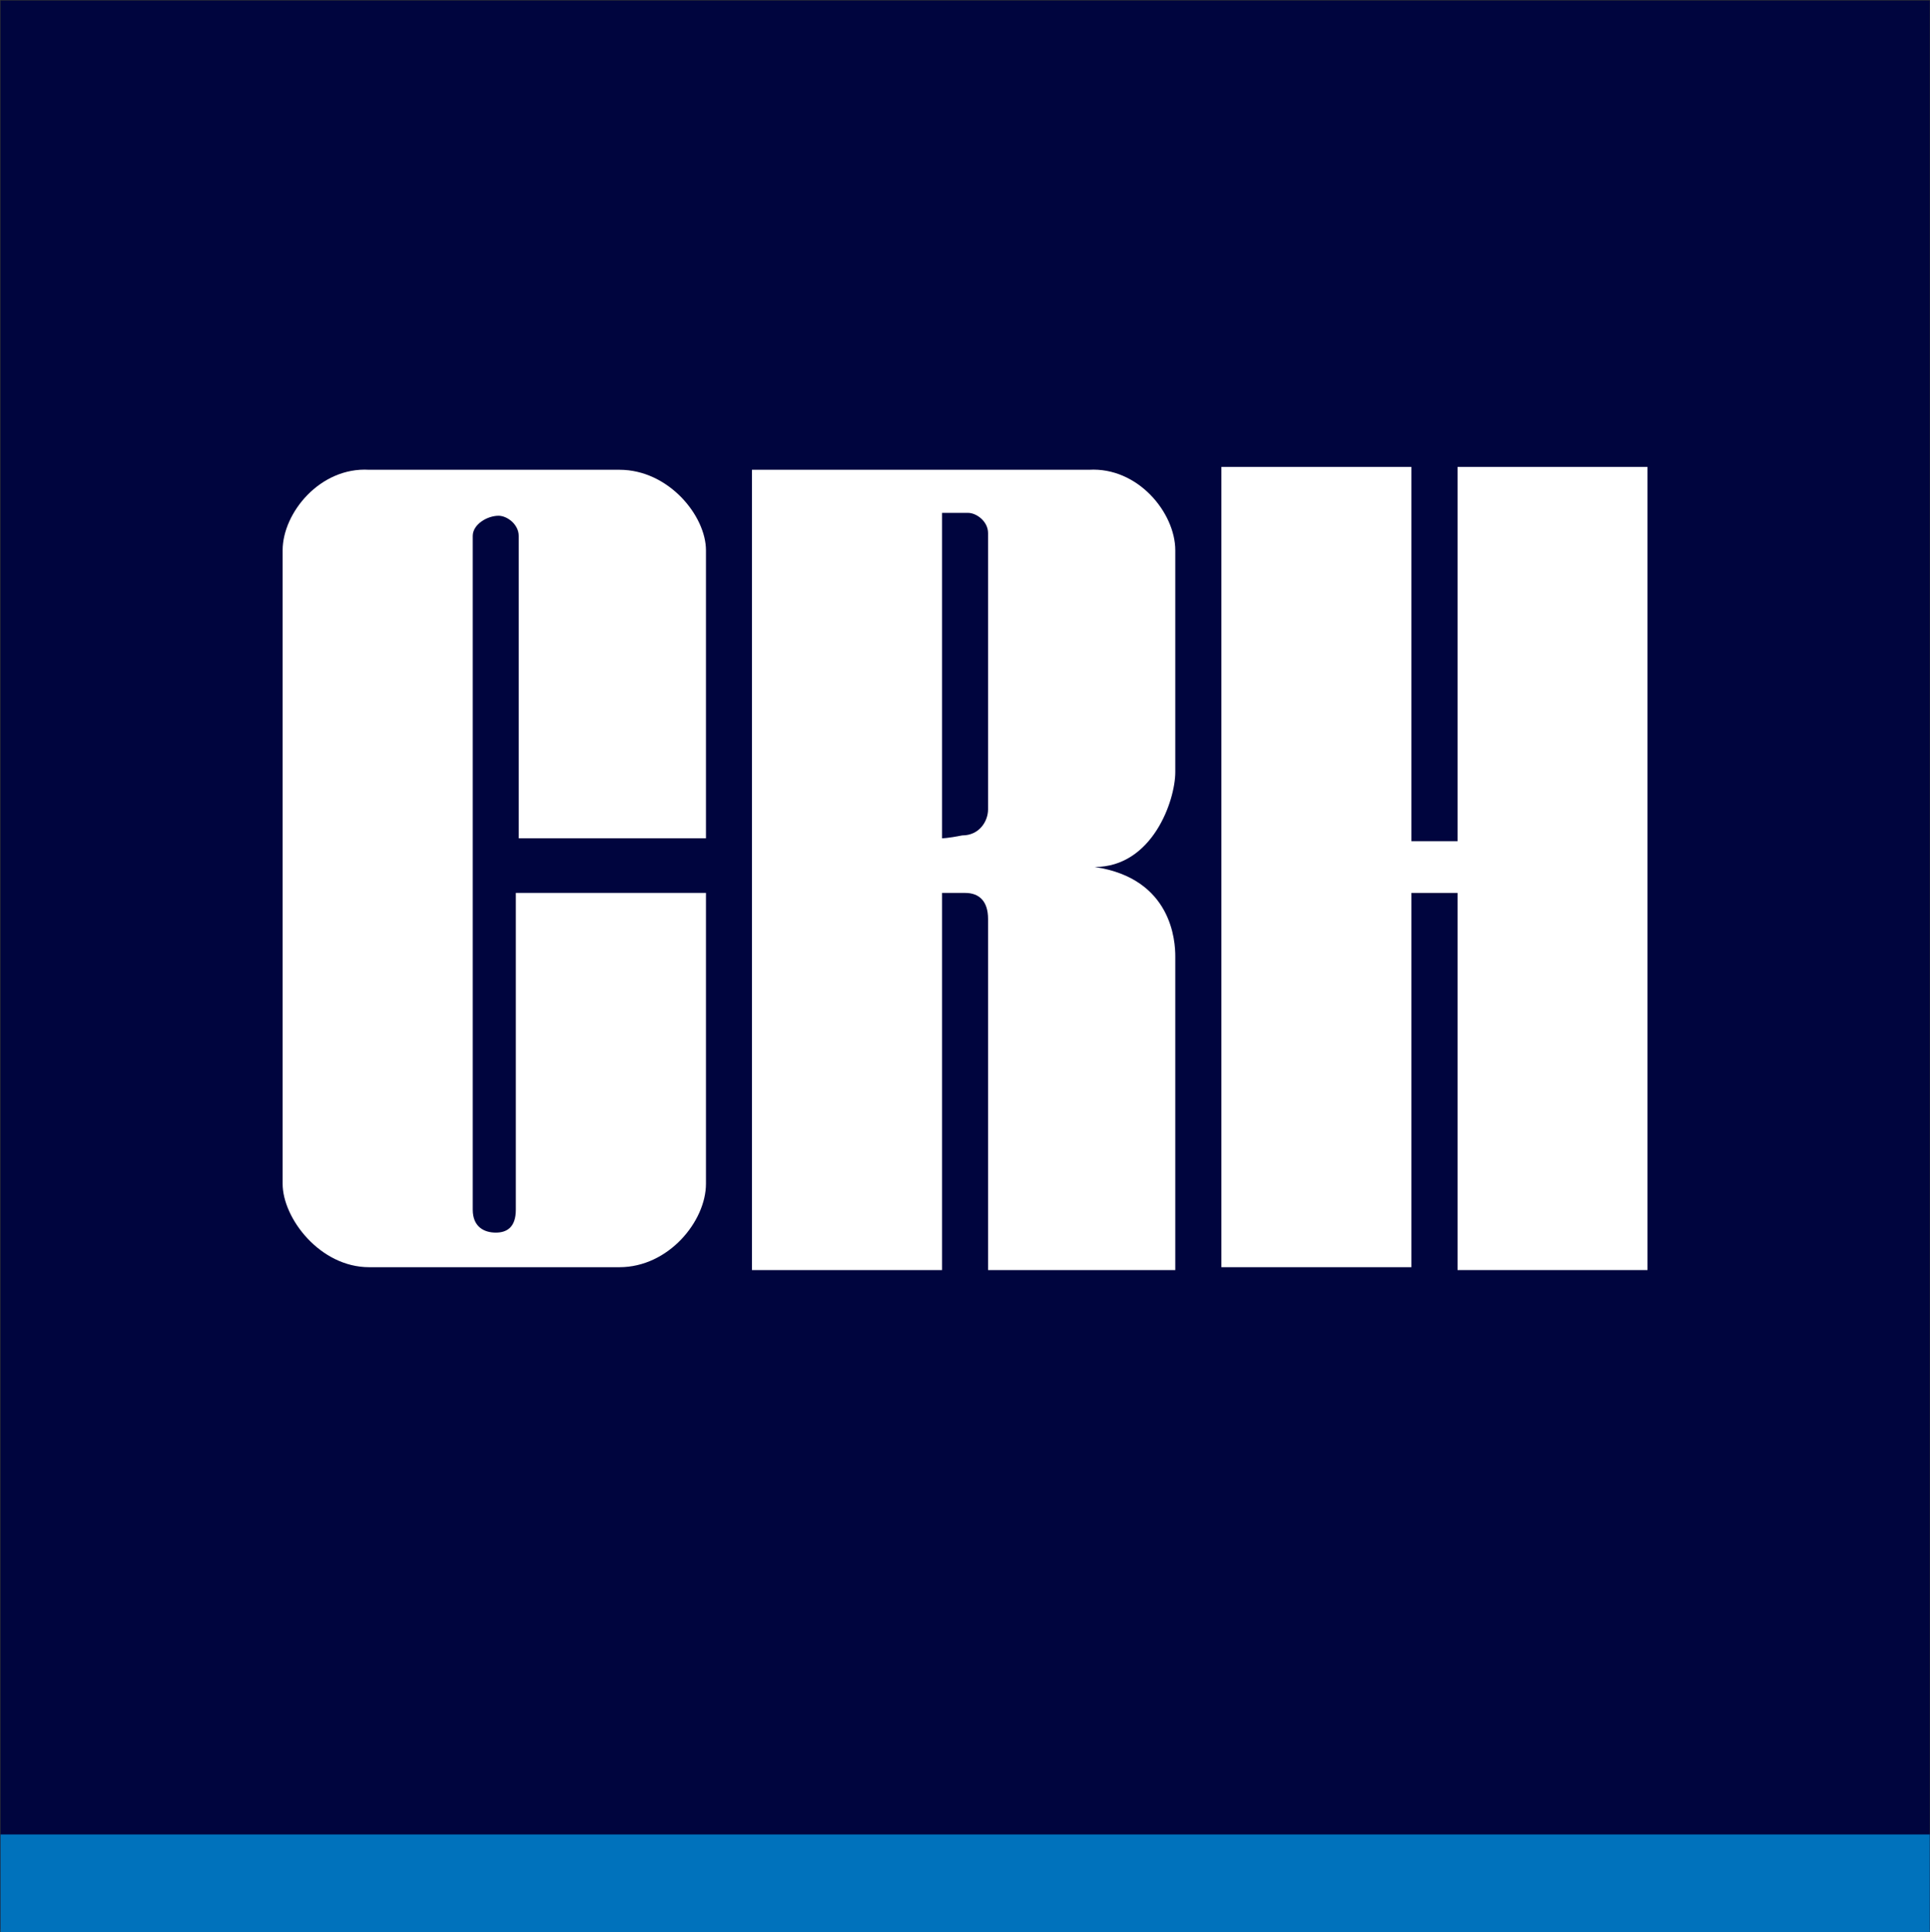
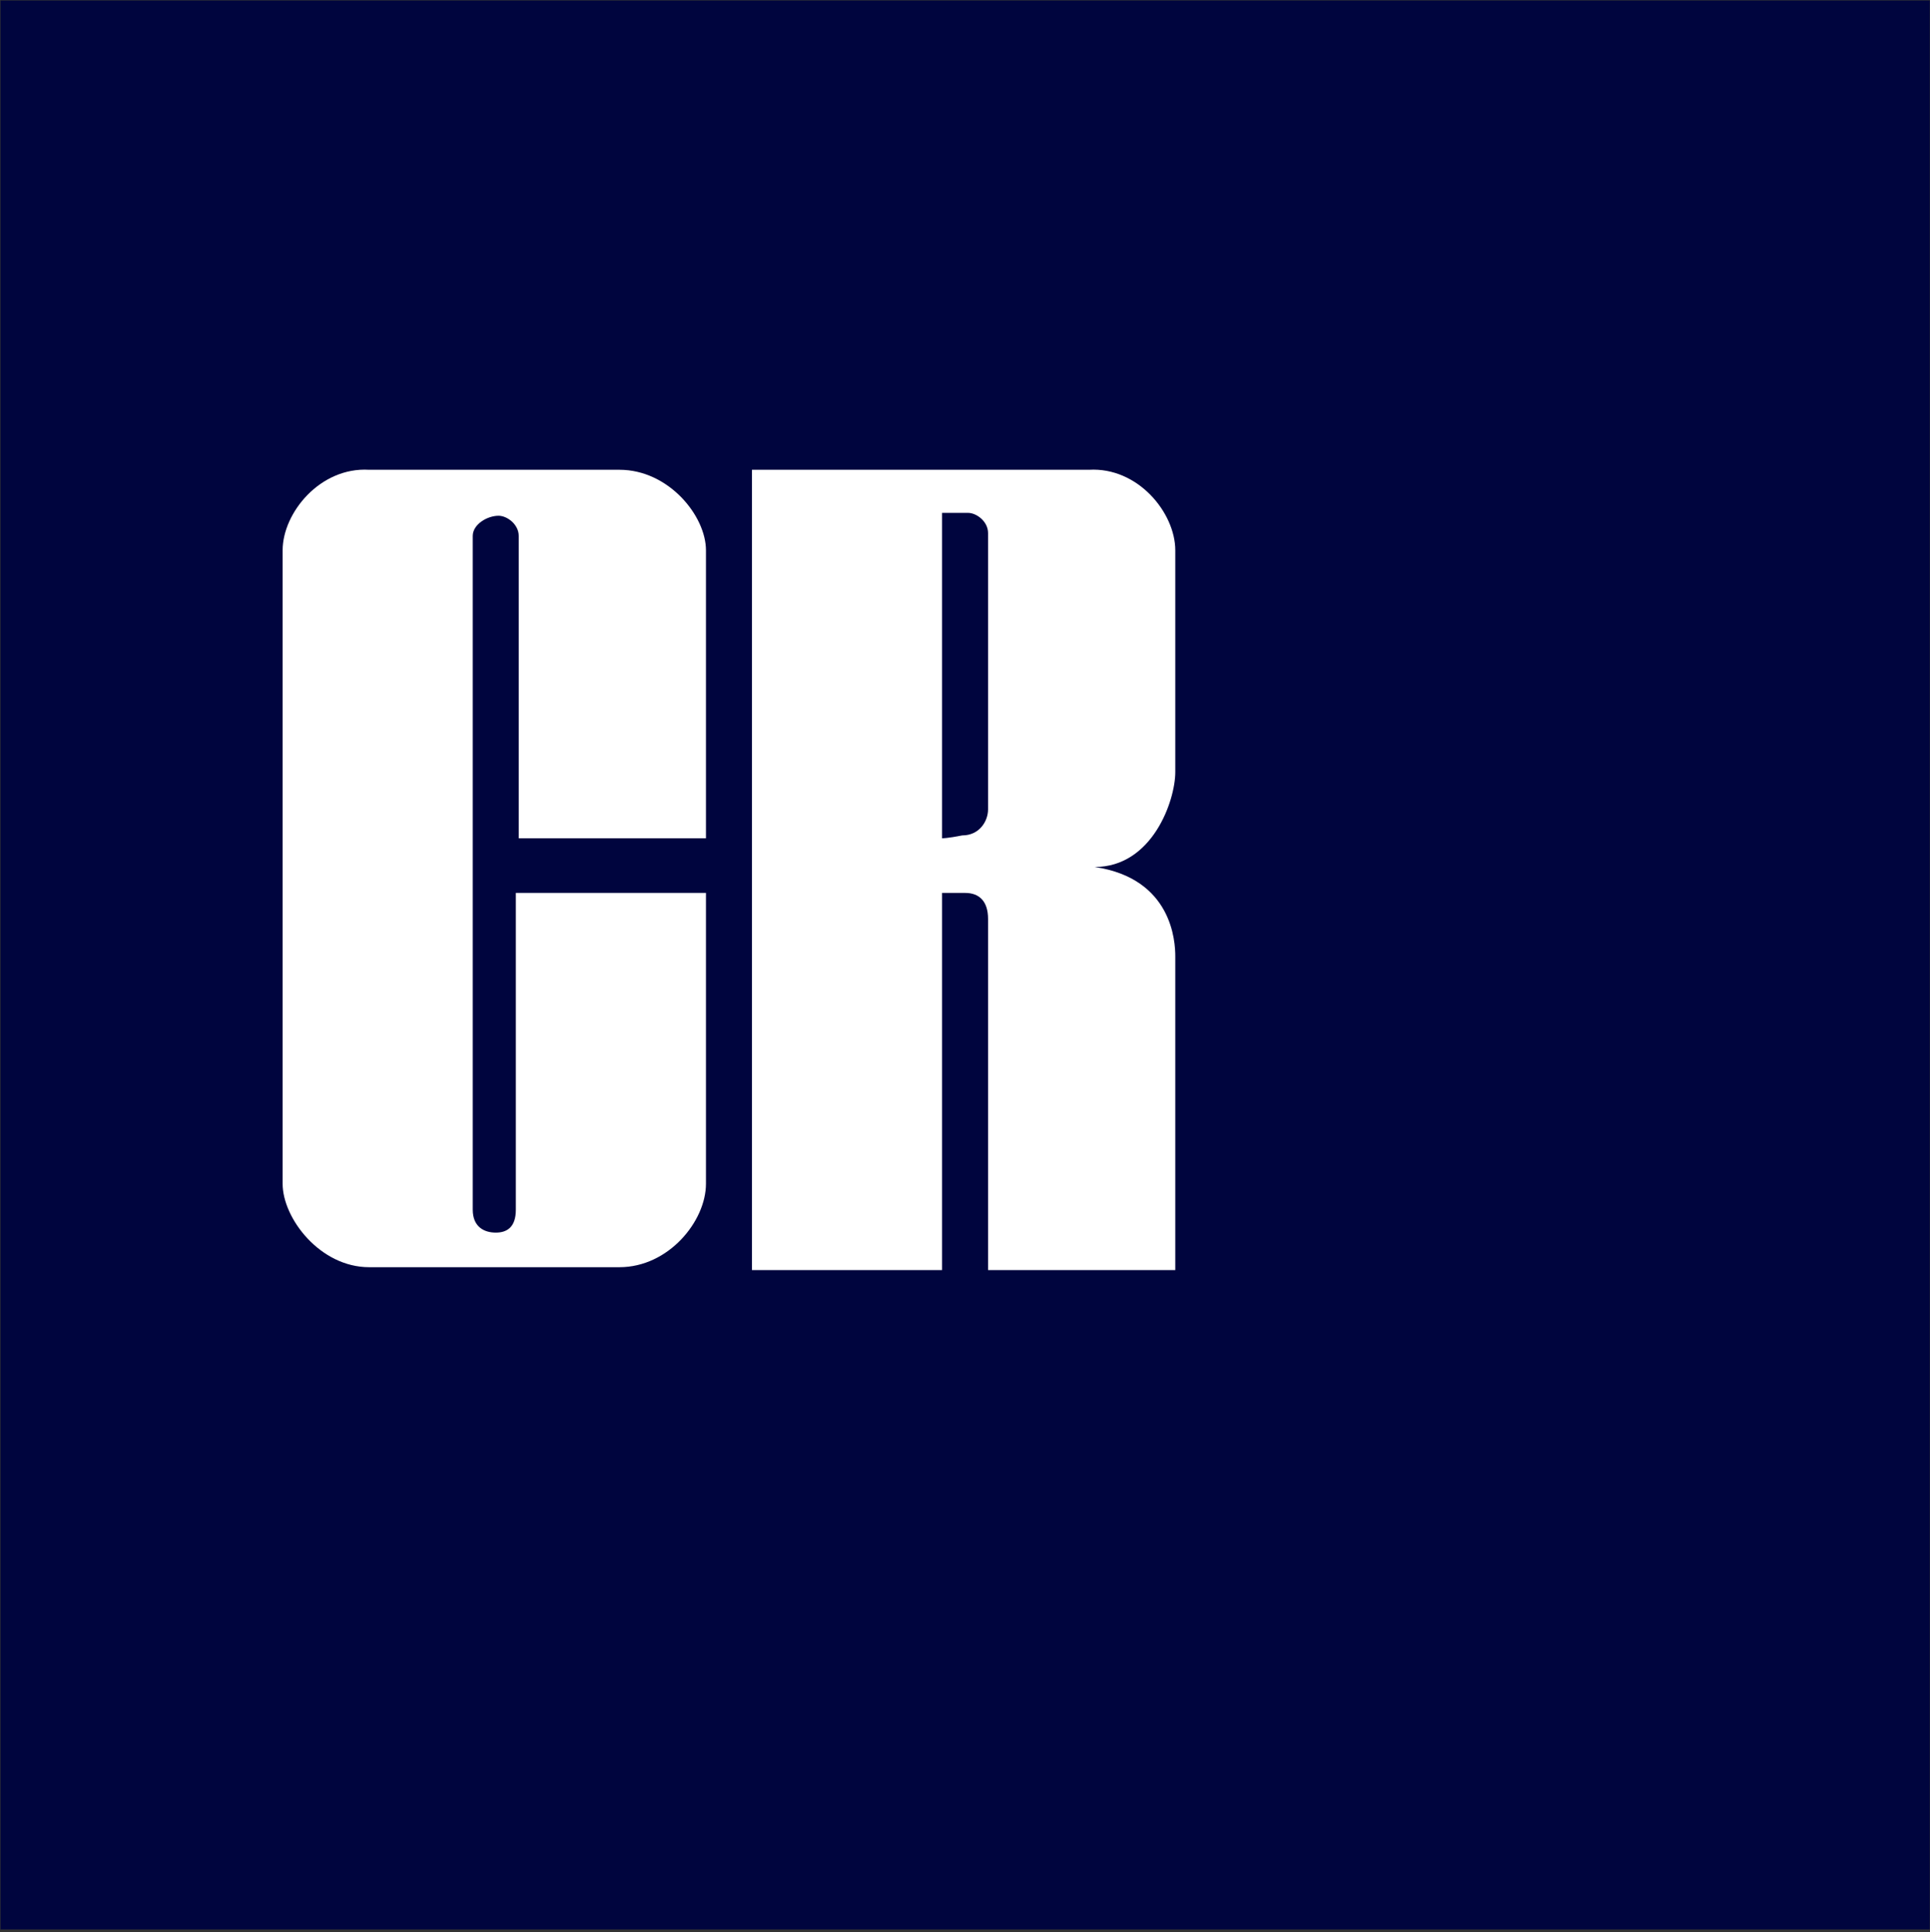
<svg xmlns="http://www.w3.org/2000/svg" version="1.2" viewBox="0 0 1473 1475" width="1473" height="1475">
  <rect x="0" y="0" width="1473" height="1475" fill="#333333" stroke="none" />
  <title>logo (15)-svg</title>
  <style>
		.s0 { fill: #00053e } 
		.s1 { fill: #ffffff } 
		.s2 { fill: #0072bc } 
	</style>
  <g id="Symbols">
    <g id="Logo-/-boader">
      <g id="Group-10">
        <path id="Fill-2" class="s0" d="m0.4 0.4h1472.4v1472.4h-1472.4z" />
        <g id="Group-7">
          <path id="Fill-3" fill-rule="evenodd" class="s1" d="m538.8 681.6v222c0 28.6-28.6 63.7-66 63.7h-191.1c-37.4 0-66-37.3-66-63.7v-483.5c0-28.6 28.6-63.7 66-61.5h191.1c37.4 0 66 35.1 66 61.5v219.8h-142.9v-230.8c0-8.8-8.8-15.4-15.4-15.4-8.7 0-19.7 6.6-19.7 15.4v514.3c0 13.2 8.8 17.5 17.6 17.5 8.7 0 15.3-4.3 15.3-17.5v-241.8z" />
          <path id="Fill-5" fill-rule="evenodd" class="s1" d="m719 969.5h-145.1v-610.9h257.2c37.4-2.2 65.9 32.9 65.9 61.5v169.2c0 22-17.6 72.5-61.5 72.5 59.3 8.8 61.5 57.2 61.5 68.2v239.5h-142.9v-268.1c0-13.2-6.5-19.8-17.5-19.8h-17.6zm15.4-331.8c13.2 0 19.7-11 19.7-19.8v-211c0-8.8-8.7-15.4-15.3-15.4h-19.8v248.4c0 0 4.4 0 15.4-2.2z" />
        </g>
-         <path id="Fill-8" class="s1" d="m1112.4 356.4v285.7h-35.2v-285.7h-145v610.9h145v-285.7h35.2v287.9h145v-613.1z" />
-         <path id="Fill-9" class="s2" d="m0.4 1400.3h1472.4v74.7h-1472.4z" />
      </g>
    </g>
  </g>
</svg>